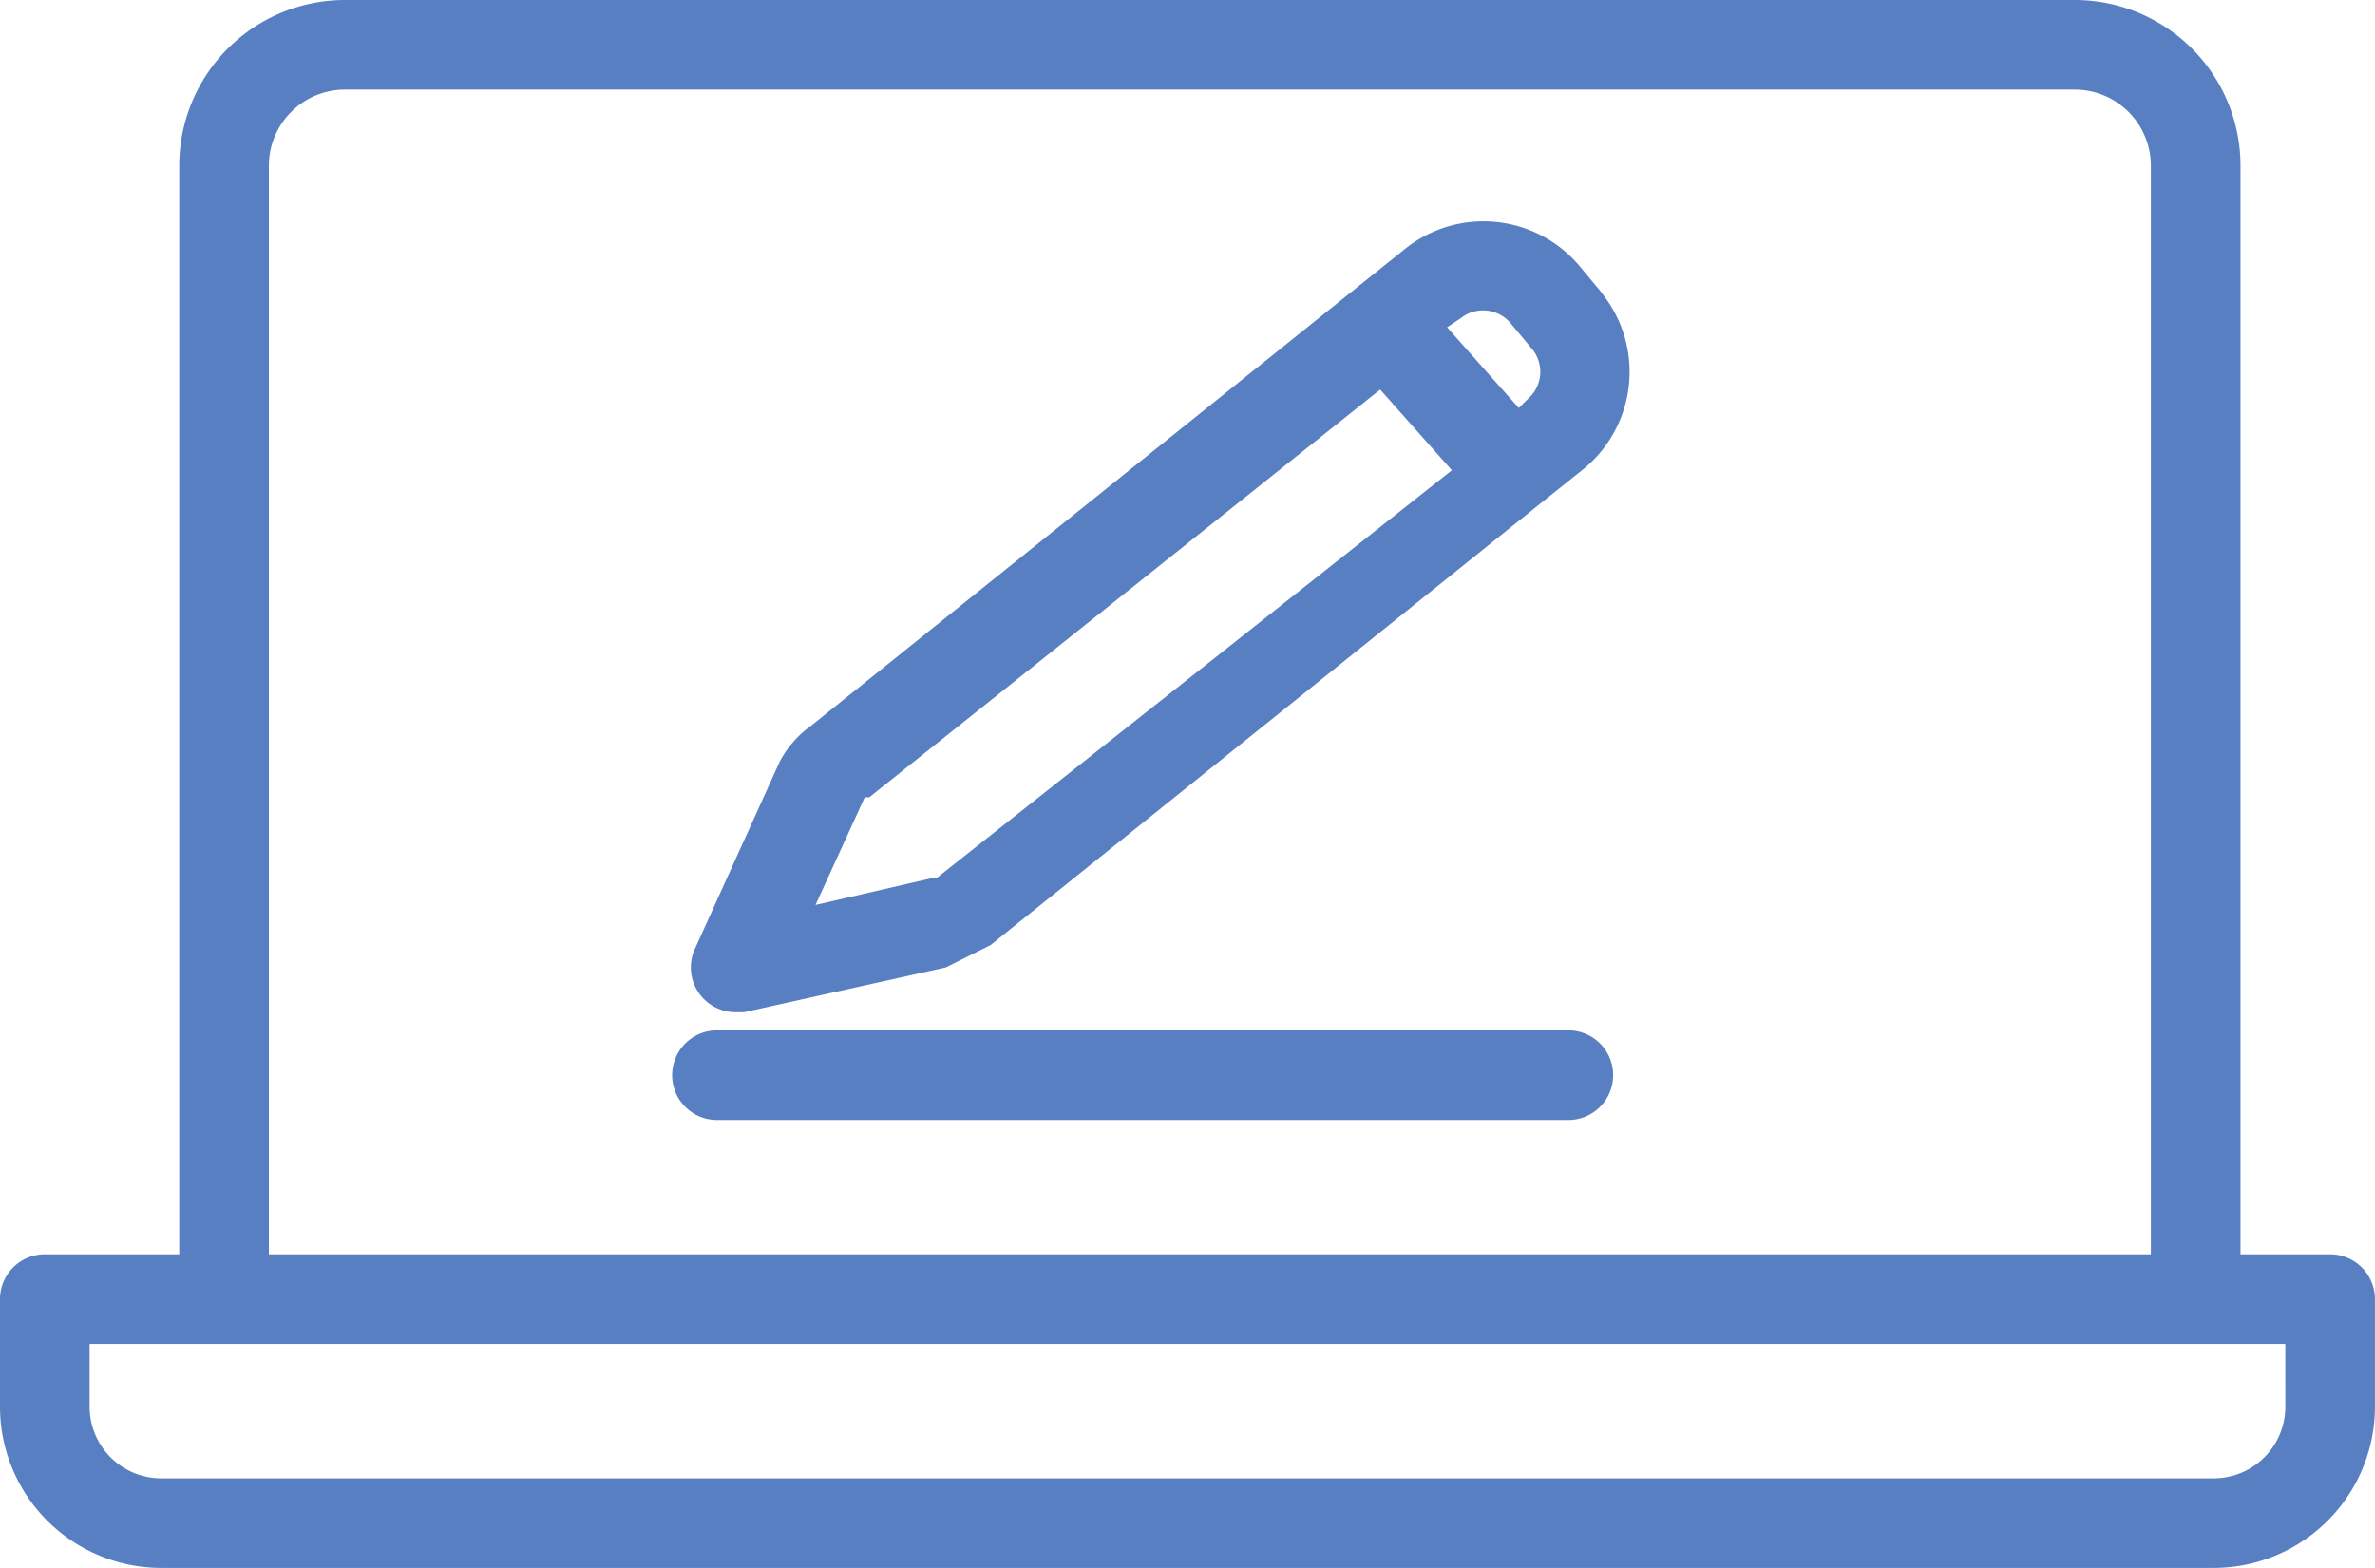
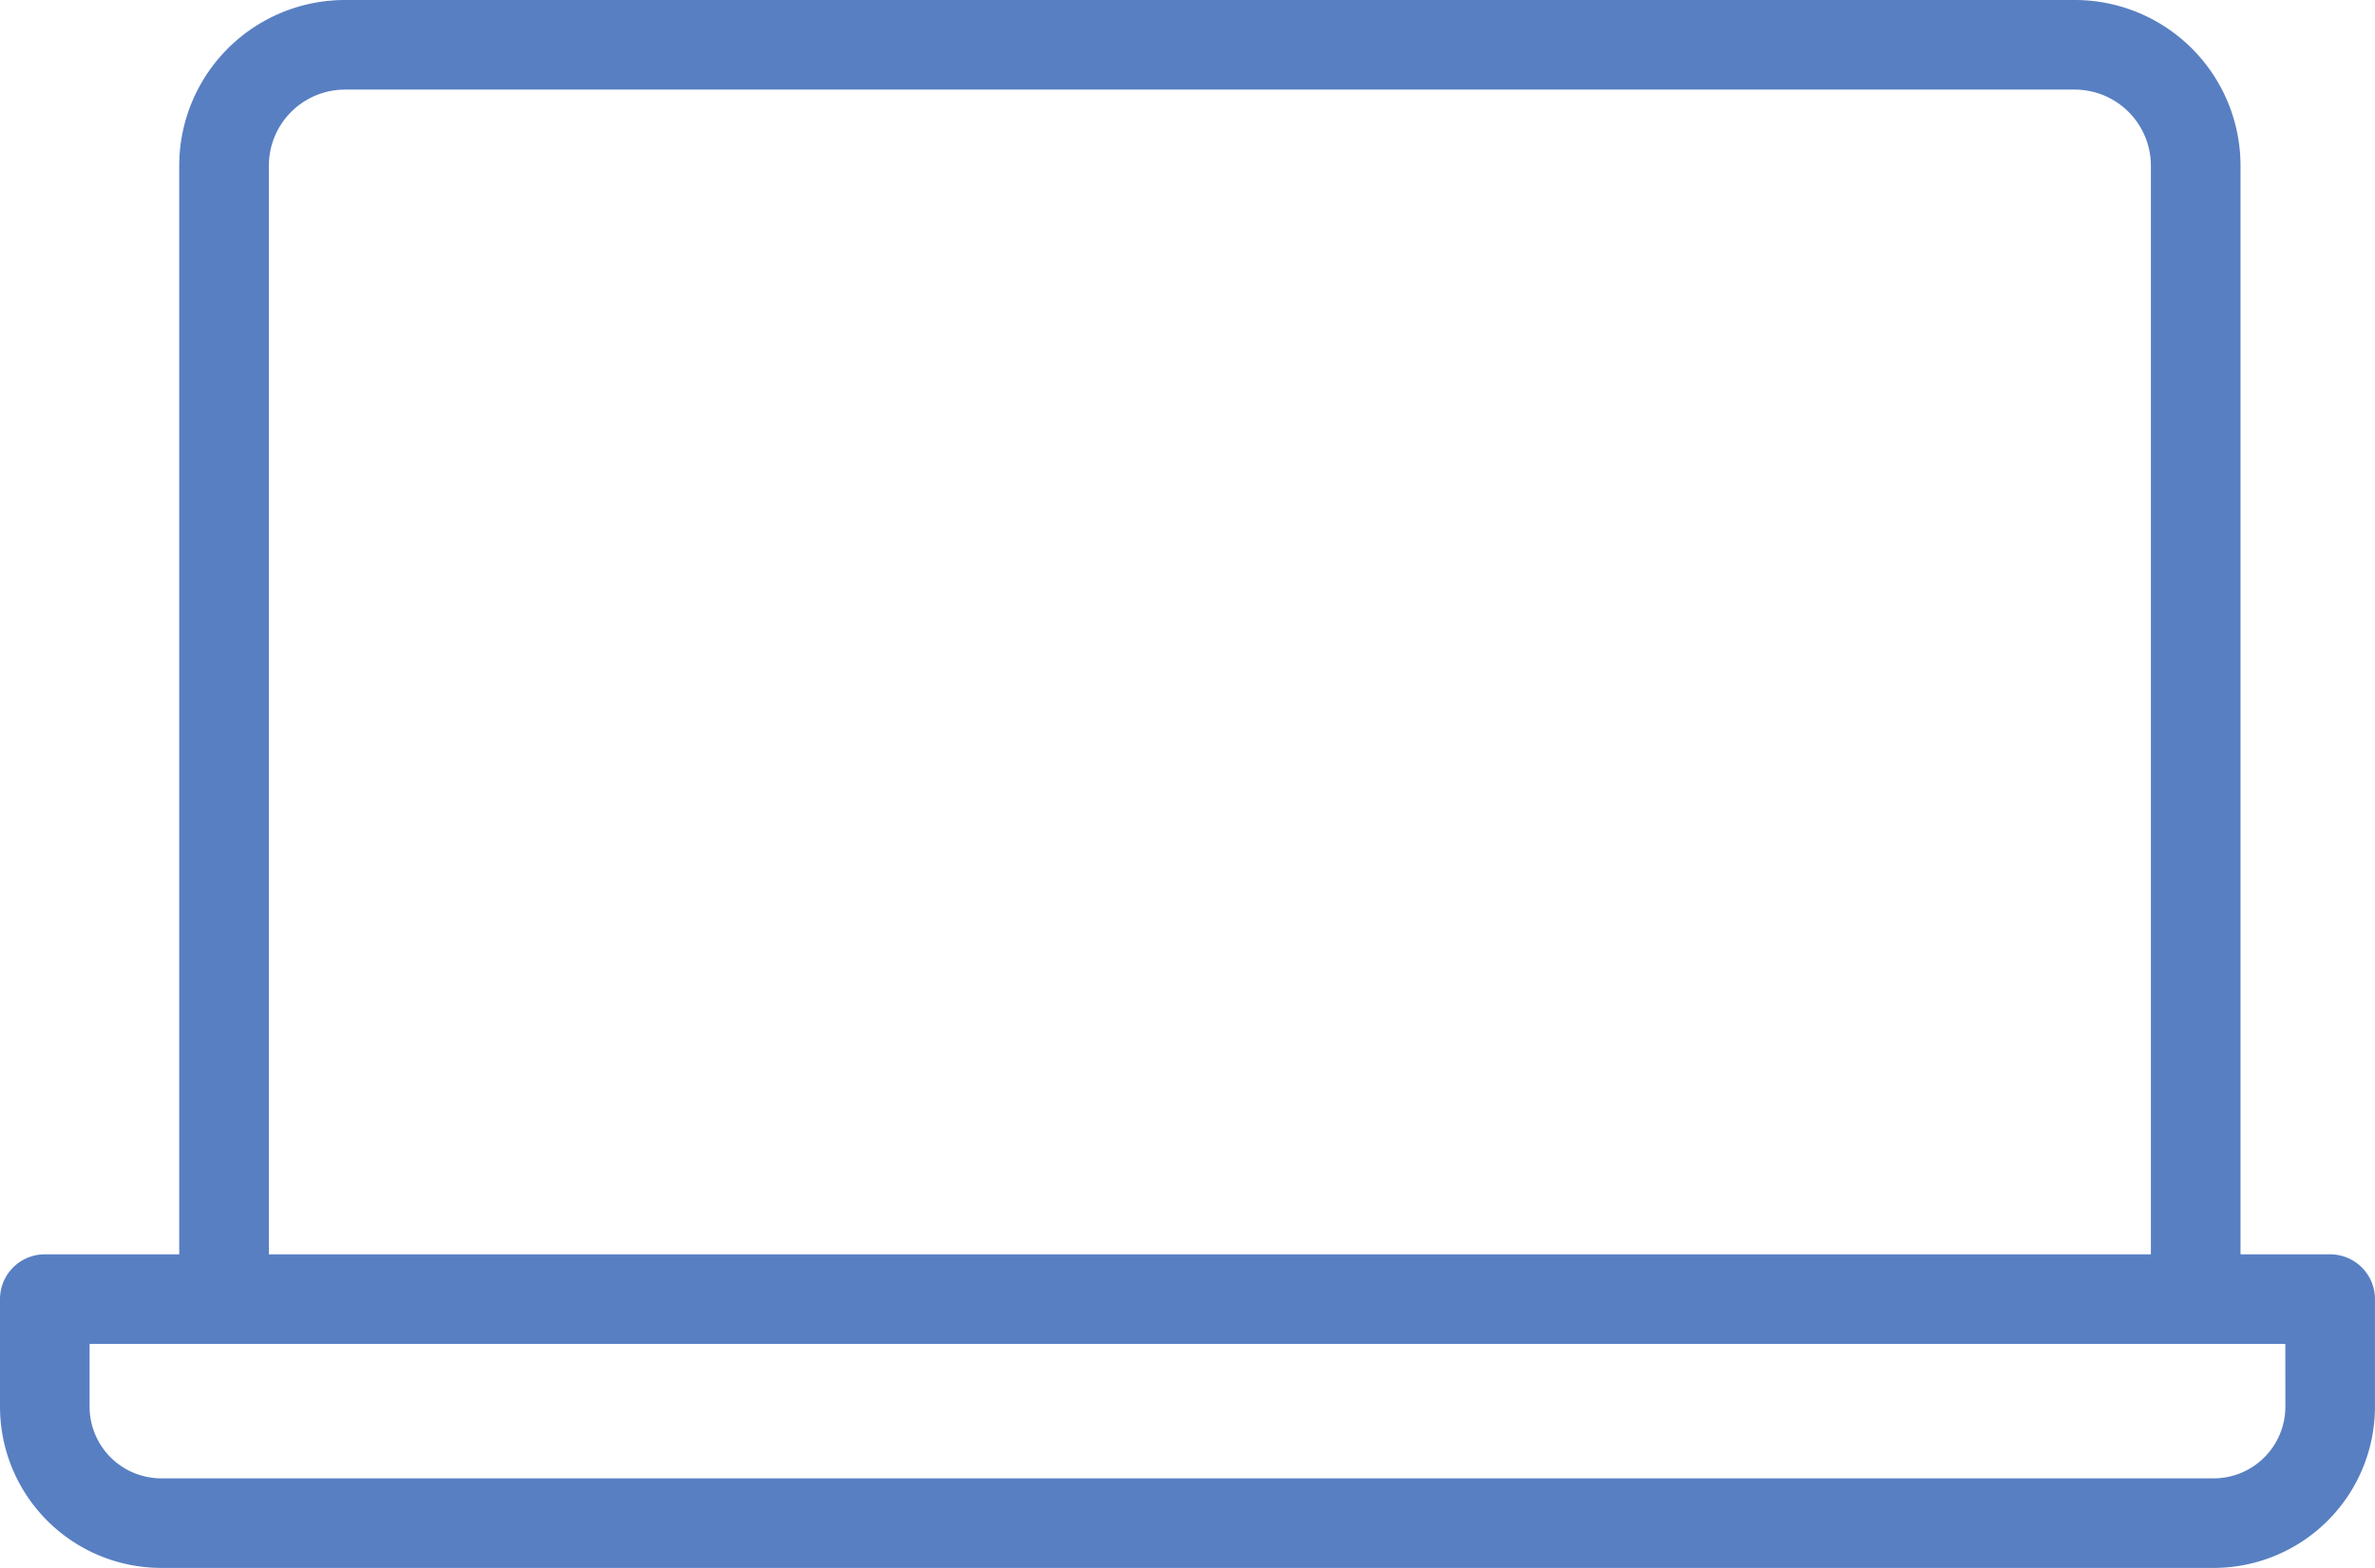
<svg xmlns="http://www.w3.org/2000/svg" width="51.799" height="34.207" viewBox="0 0 51.799 34.207">
  <defs>
    <style>
      .cls-1 {
        fill: #587fc2;
      }
    </style>
  </defs>
  <g id="组_51" data-name="组 51" transform="translate(-80 -224)">
-     <path id="路径_74" data-name="路径 74" class="cls-1" d="M339.547,320.686H320.977a.977.977,0,0,0,0,1.955h18.569a.977.977,0,1,0,0-1.955Zm.782-16.028-.489-.586a2.737,2.737,0,0,0-3.909-.391l-.977.782L323.03,314.04a2.248,2.248,0,0,0-.684.782l-1.857,4.1a.977.977,0,0,0,.88,1.368h.2l4.4-.977.977-.489,11.923-9.578.977-.782a2.737,2.737,0,0,0,.391-3.909Zm-3.127.489a.782.782,0,0,1,1.075.1l.489.586a.782.782,0,0,1-.1,1.075l-.2.2-.782-.88-.782-.88Zm-11.435,12.217h-.1l-2.541.586L324.2,315.6h.1l11.142-8.894.782.88.782.88Z" transform="translate(-225.34 -74.207)" />
    <path id="路径_75" data-name="路径 75" class="cls-1" d="M130.821,251.365h-1.955V227.616A3.616,3.616,0,0,0,125.251,224H87.525a3.616,3.616,0,0,0-3.616,3.616v23.749H80.977a.977.977,0,0,0-.977.977v2.346a3.518,3.518,0,0,0,3.518,3.518H128.28a3.518,3.518,0,0,0,3.518-3.518v-2.346A.977.977,0,0,0,130.821,251.365ZM85.864,227.616a1.661,1.661,0,0,1,1.661-1.661h37.725a1.661,1.661,0,0,1,1.661,1.661v23.749H85.864Zm43.98,27.072a1.564,1.564,0,0,1-1.564,1.564H83.518a1.564,1.564,0,0,1-1.564-1.564V253.32h47.889Z" transform="translate(0 0)" />
  </g>
</svg>